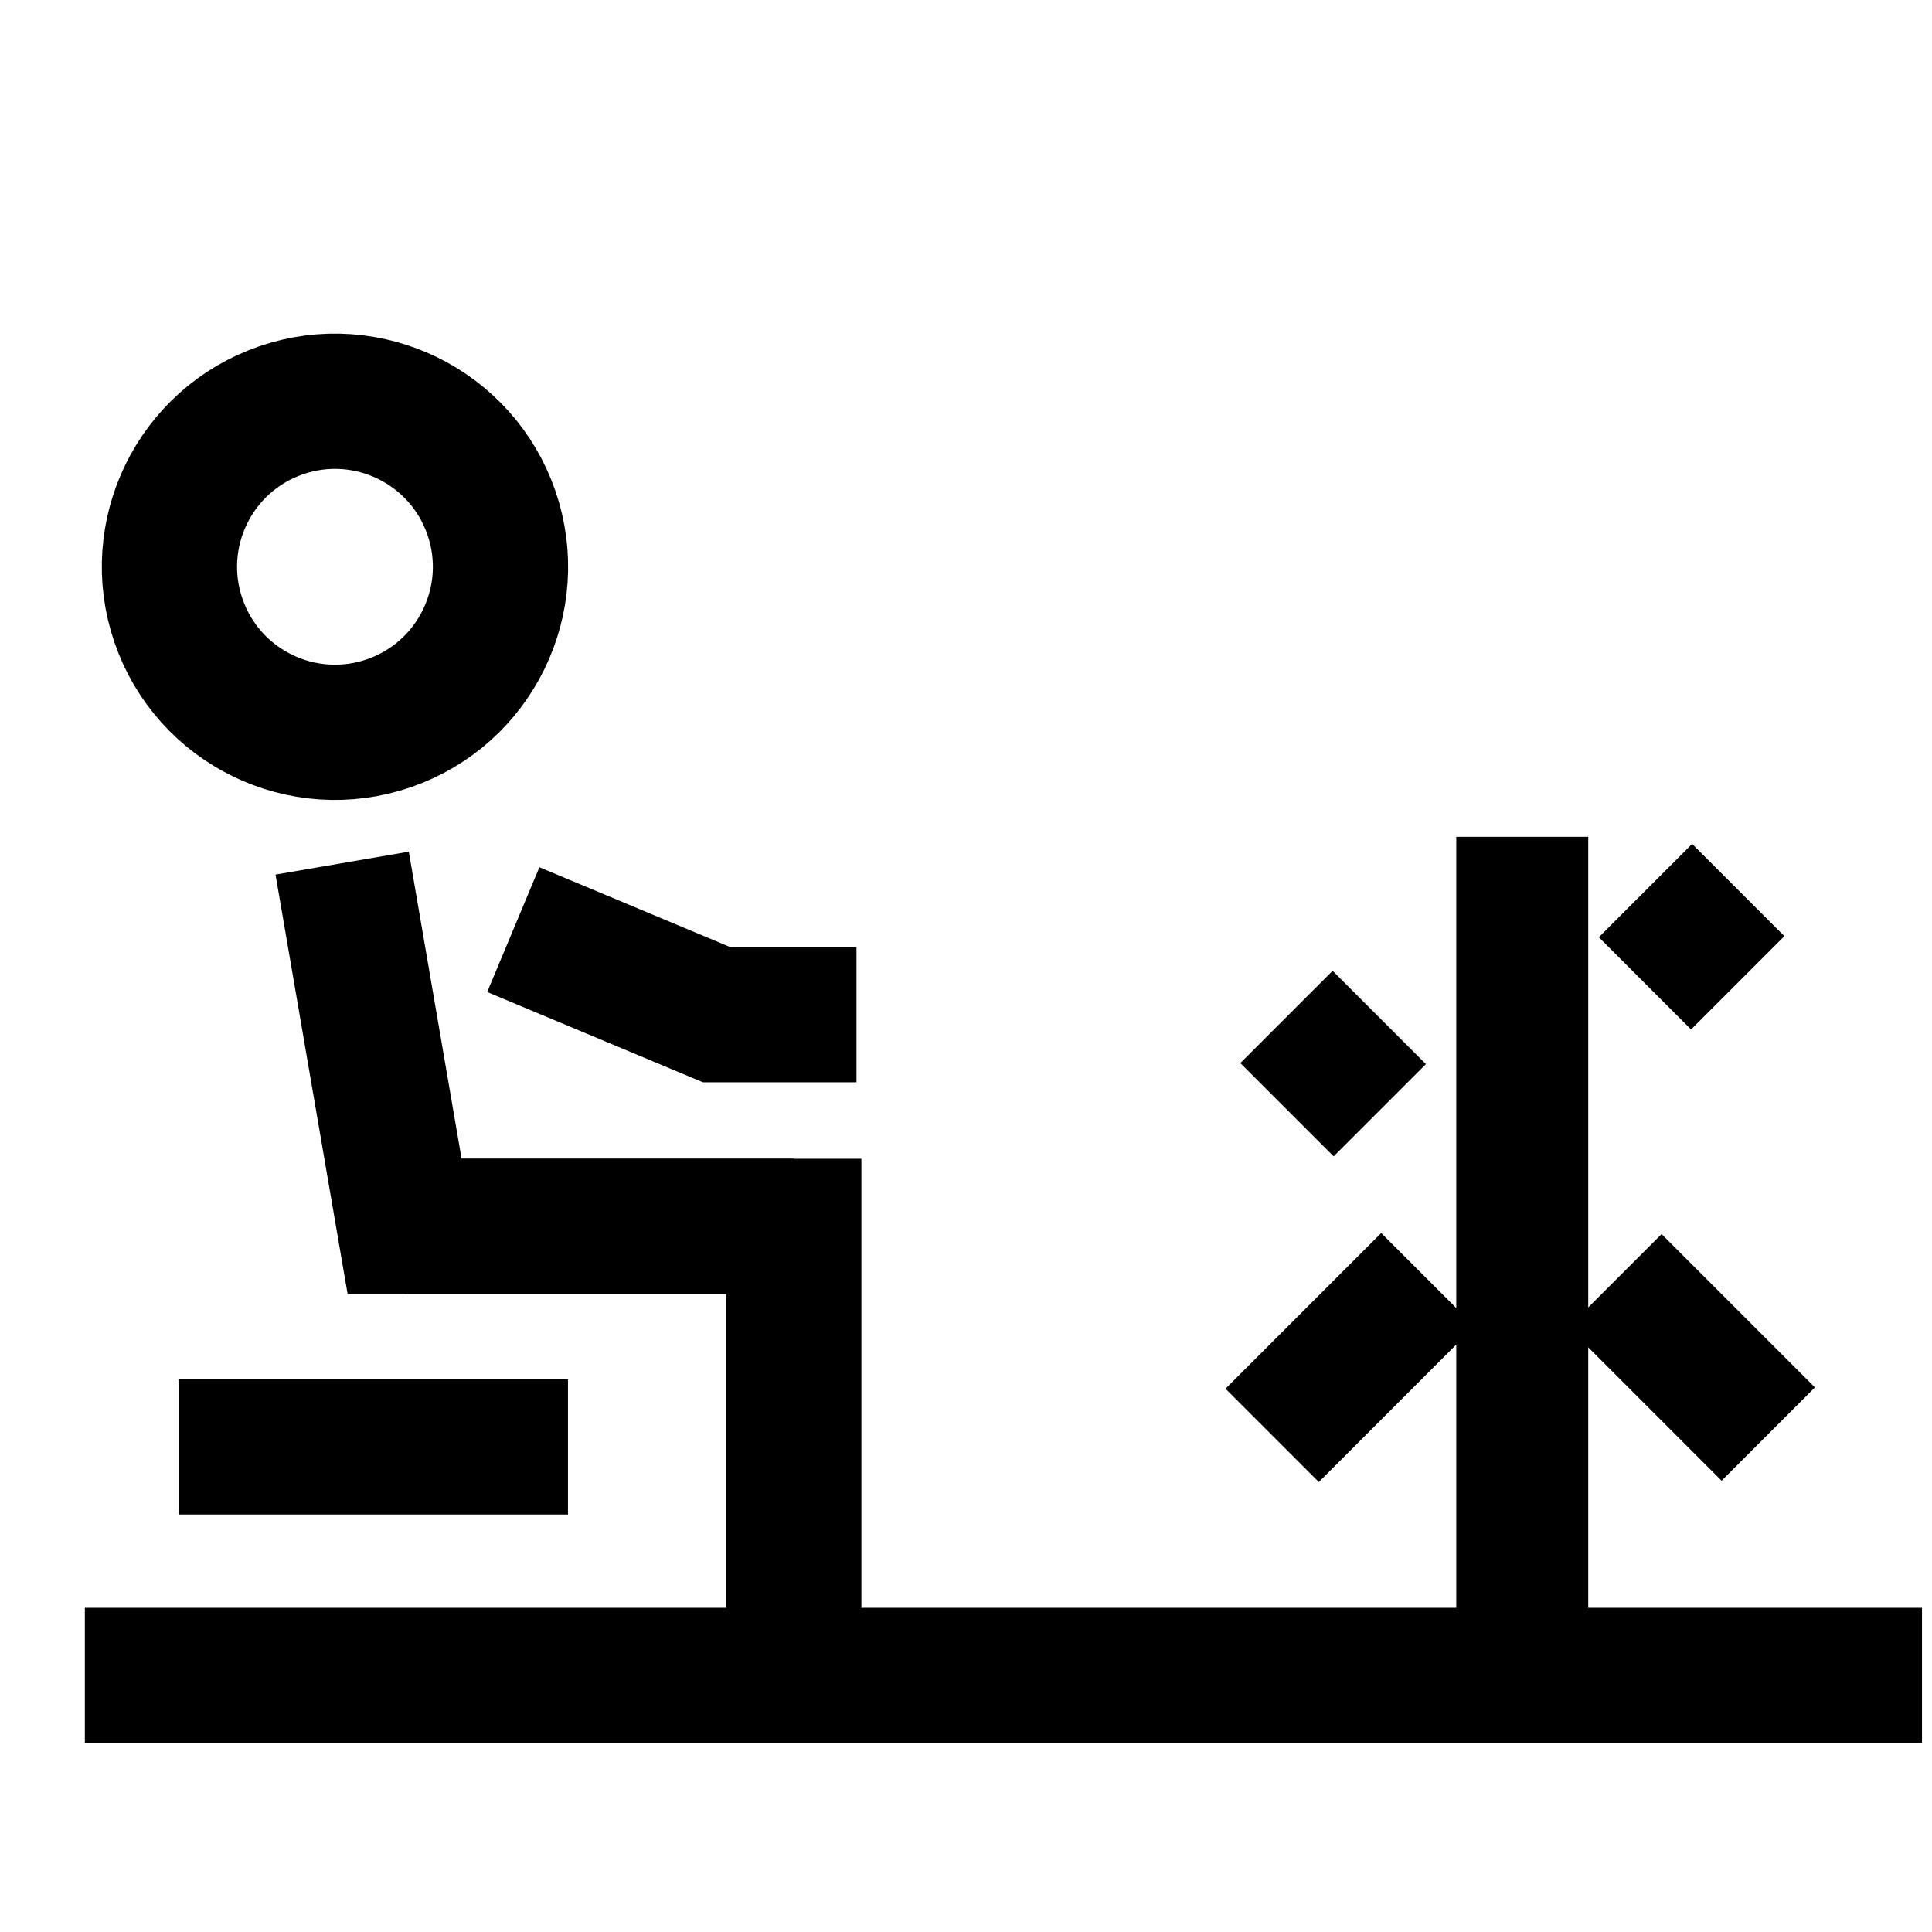
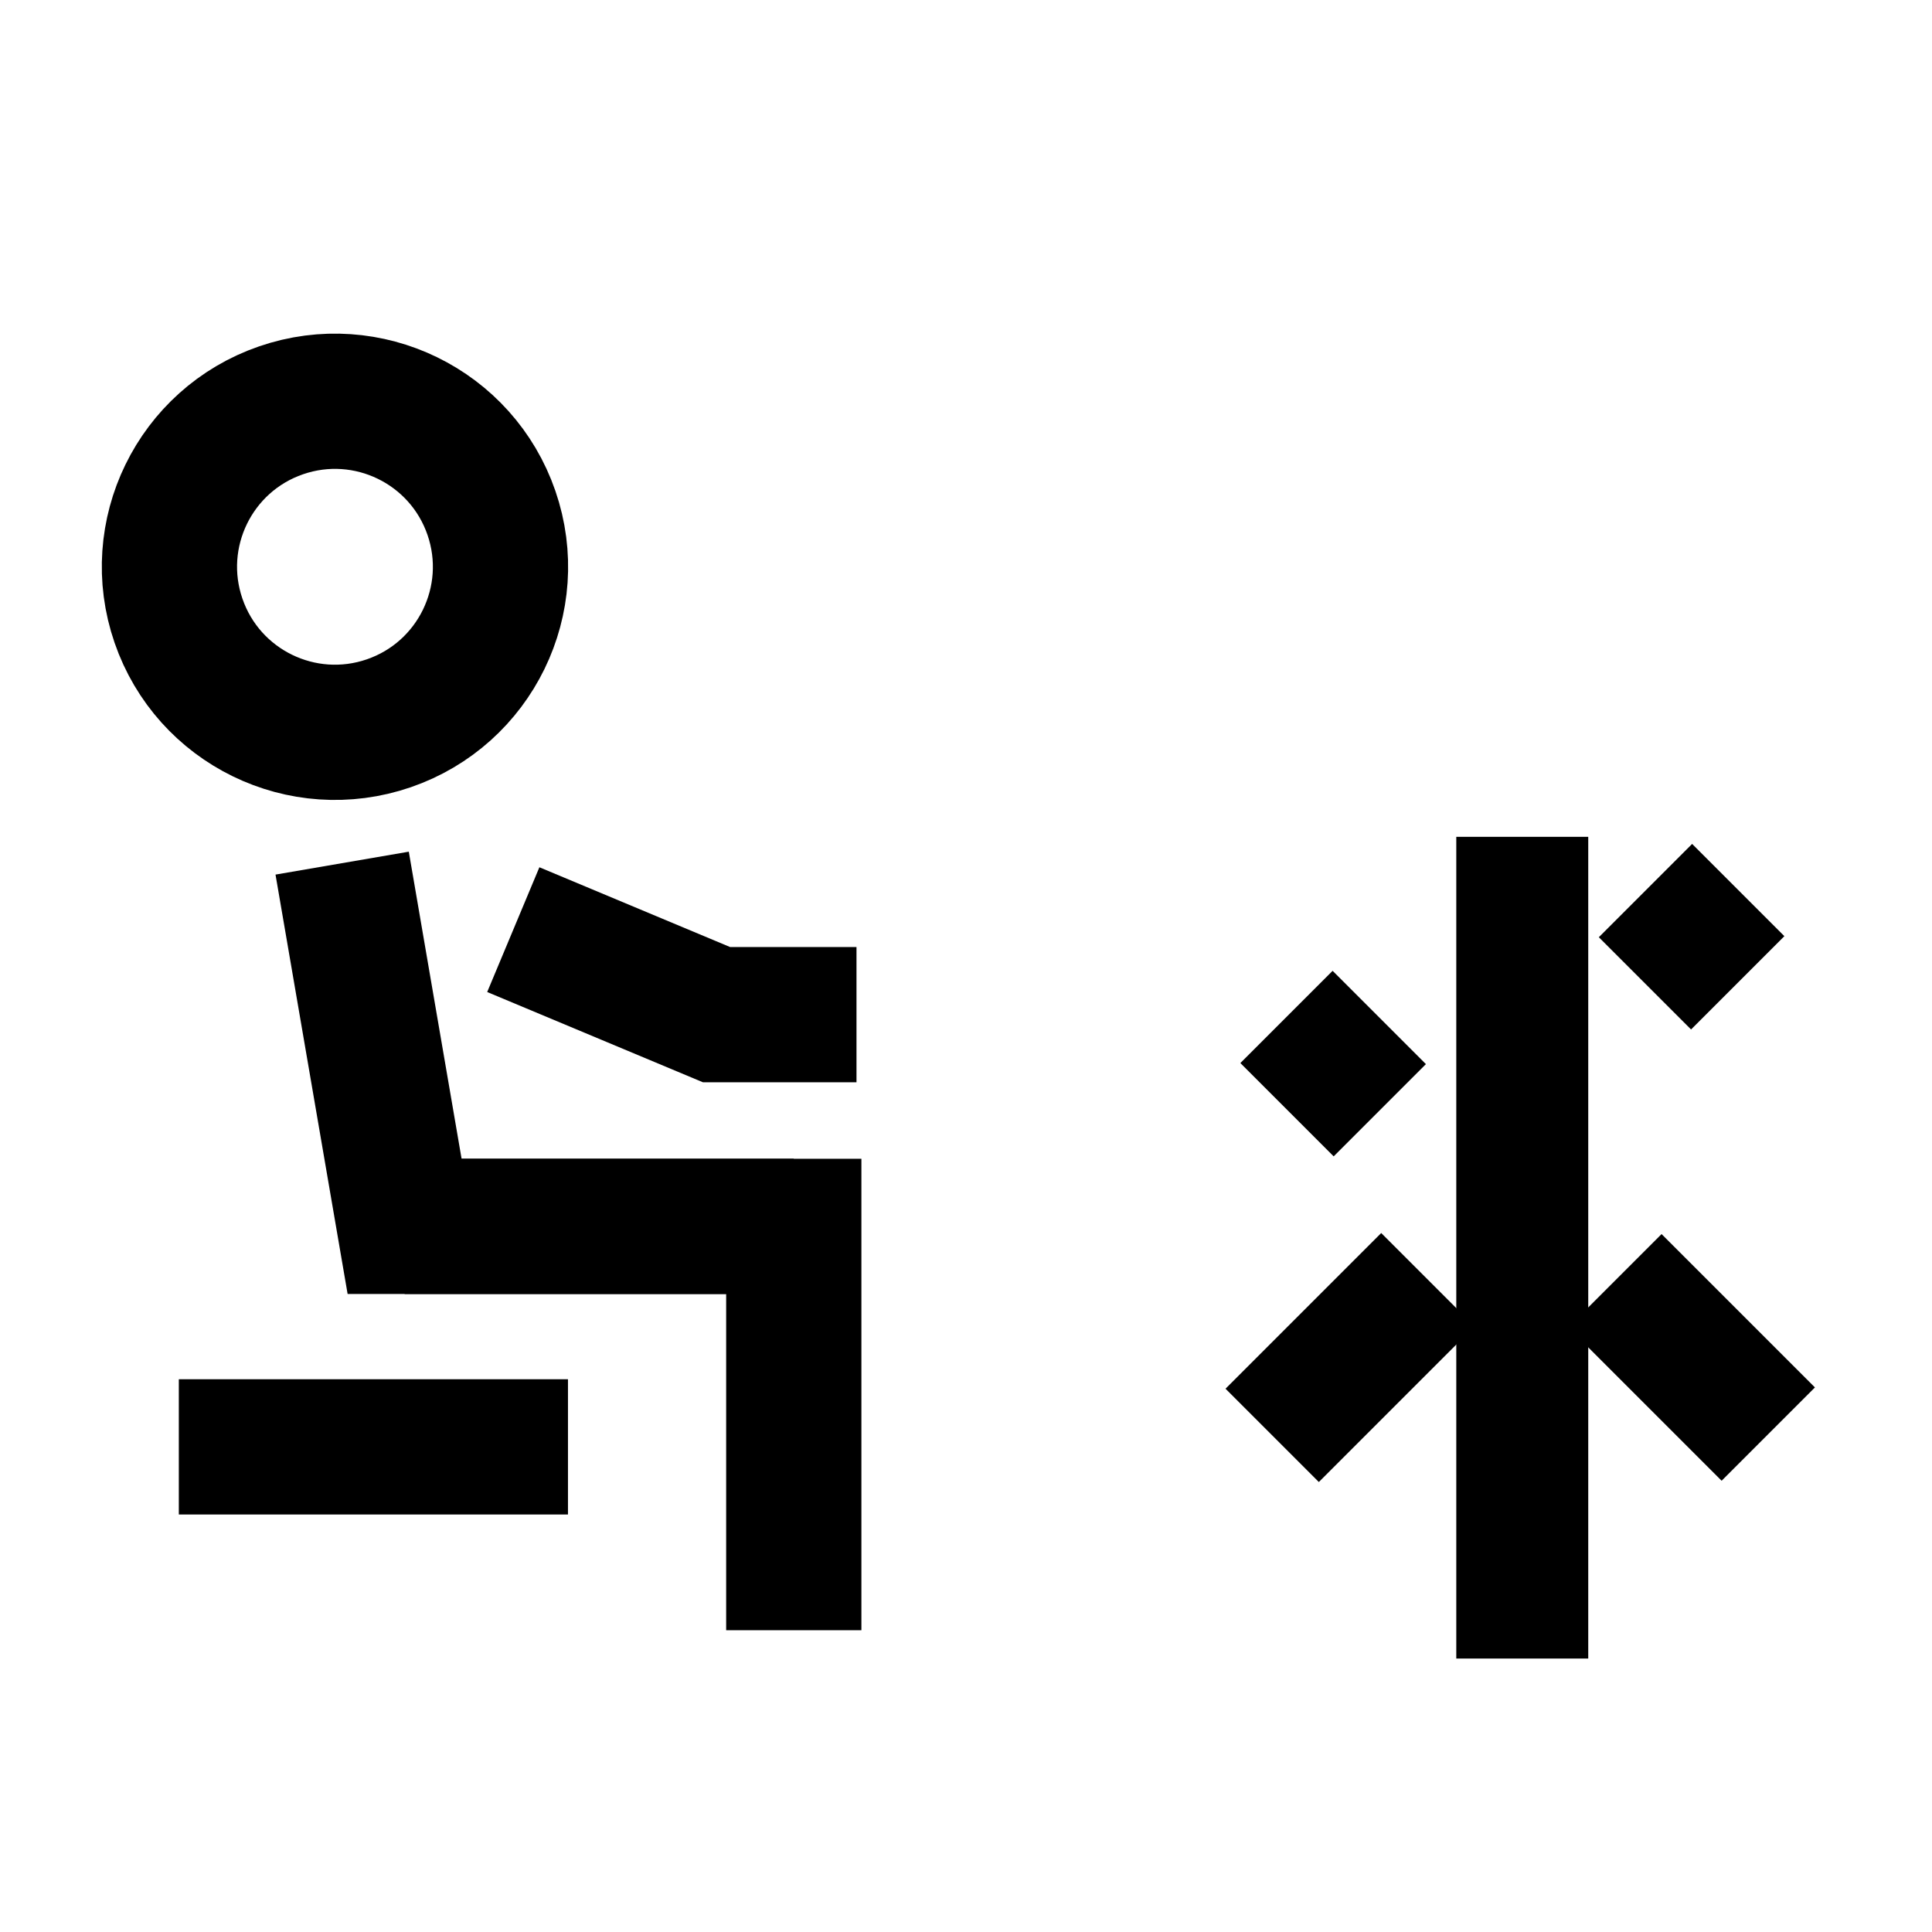
<svg xmlns="http://www.w3.org/2000/svg" width="50" height="50" viewBox="0 0 50 50">
  <defs>
    <clipPath id="clip-path">
      <rect id="Rectangle_16018" data-name="Rectangle 16018" width="50" height="50" transform="translate(1006 3563)" fill="#fff" stroke="#707070" stroke-width="1" />
    </clipPath>
  </defs>
  <g id="Mask_Group_25351" data-name="Mask Group 25351" transform="translate(-1006 -3563)" clip-path="url(#clip-path)">
    <g id="Group_59861" data-name="Group 59861" transform="translate(2.258 7.49)">
      <path id="Path_77624" data-name="Path 77624" d="M354.5,2345.658" transform="translate(675.682 1233.008)" fill="none" stroke="#000" stroke-width="3.5" />
      <g id="Group_59860" data-name="Group 59860" transform="translate(1005.938 3598.87)">
        <g id="Group_59859" data-name="Group 59859">
-           <path id="Path_77626" data-name="Path 77626" d="M-6128.943-13180.24h47.545" transform="translate(6128.943 13180.24)" fill="none" stroke="#000" stroke-width="3.5" />
-         </g>
+           </g>
      </g>
      <g id="Ellipse_60273" data-name="Ellipse 60273" transform="translate(1016.151 3562.51) rotate(71)" fill="none" stroke="#000" stroke-width="3.5">
        <ellipse cx="6.033" cy="6.033" rx="6.033" ry="6.033" stroke="none" />
        <ellipse cx="6.033" cy="6.033" rx="4.283" ry="4.283" fill="none" />
      </g>
      <path id="Path_77629" data-name="Path 77629" d="M4686.922,692.637l1.616,9.4h10.071" transform="translate(-3674.325 2885.211)" fill="none" stroke="#000" stroke-width="3.5" />
      <path id="Path_77630" data-name="Path 77630" d="M4690.214,693.982l5.259,2.2h3.623" transform="translate(-3673.188 2885.587)" fill="none" stroke="#000" stroke-width="3.5" />
      <path id="Path_77631" data-name="Path 77631" d="M4688.621,702.523h10.071v10.451" transform="translate(-3674.407 2884.726)" fill="none" stroke="#000" stroke-width="3.5" />
      <path id="Path_77632" data-name="Path 77632" d="M4688.621,702.523h10.071" transform="translate(-3680.251 2890.432)" fill="none" stroke="#000" stroke-width="3.5" />
      <path id="Path_77633" data-name="Path 77633" d="M0,0V21.266" transform="translate(1043.138 3577.167)" fill="none" stroke="#000" stroke-width="3.415" />
      <line id="Line_1925" data-name="Line 1925" x1="3.969" y1="3.969" transform="translate(1045.536 3588.655)" fill="none" stroke="#000" stroke-width="3.415" />
      <line id="Line_1926" data-name="Line 1926" x1="2.387" y2="2.387" transform="translate(1037.05 3581.842)" fill="none" stroke="#000" stroke-width="3.415" />
      <line id="Line_1927" data-name="Line 1927" x2="2.387" y2="2.387" transform="translate(1046.327 3578.558)" fill="none" stroke="#000" stroke-width="3.415" />
      <line id="Line_1928" data-name="Line 1928" x1="4.029" y2="4.029" transform="translate(1036.666 3588.628)" fill="none" stroke="#000" stroke-width="3.415" />
    </g>
  </g>
</svg>